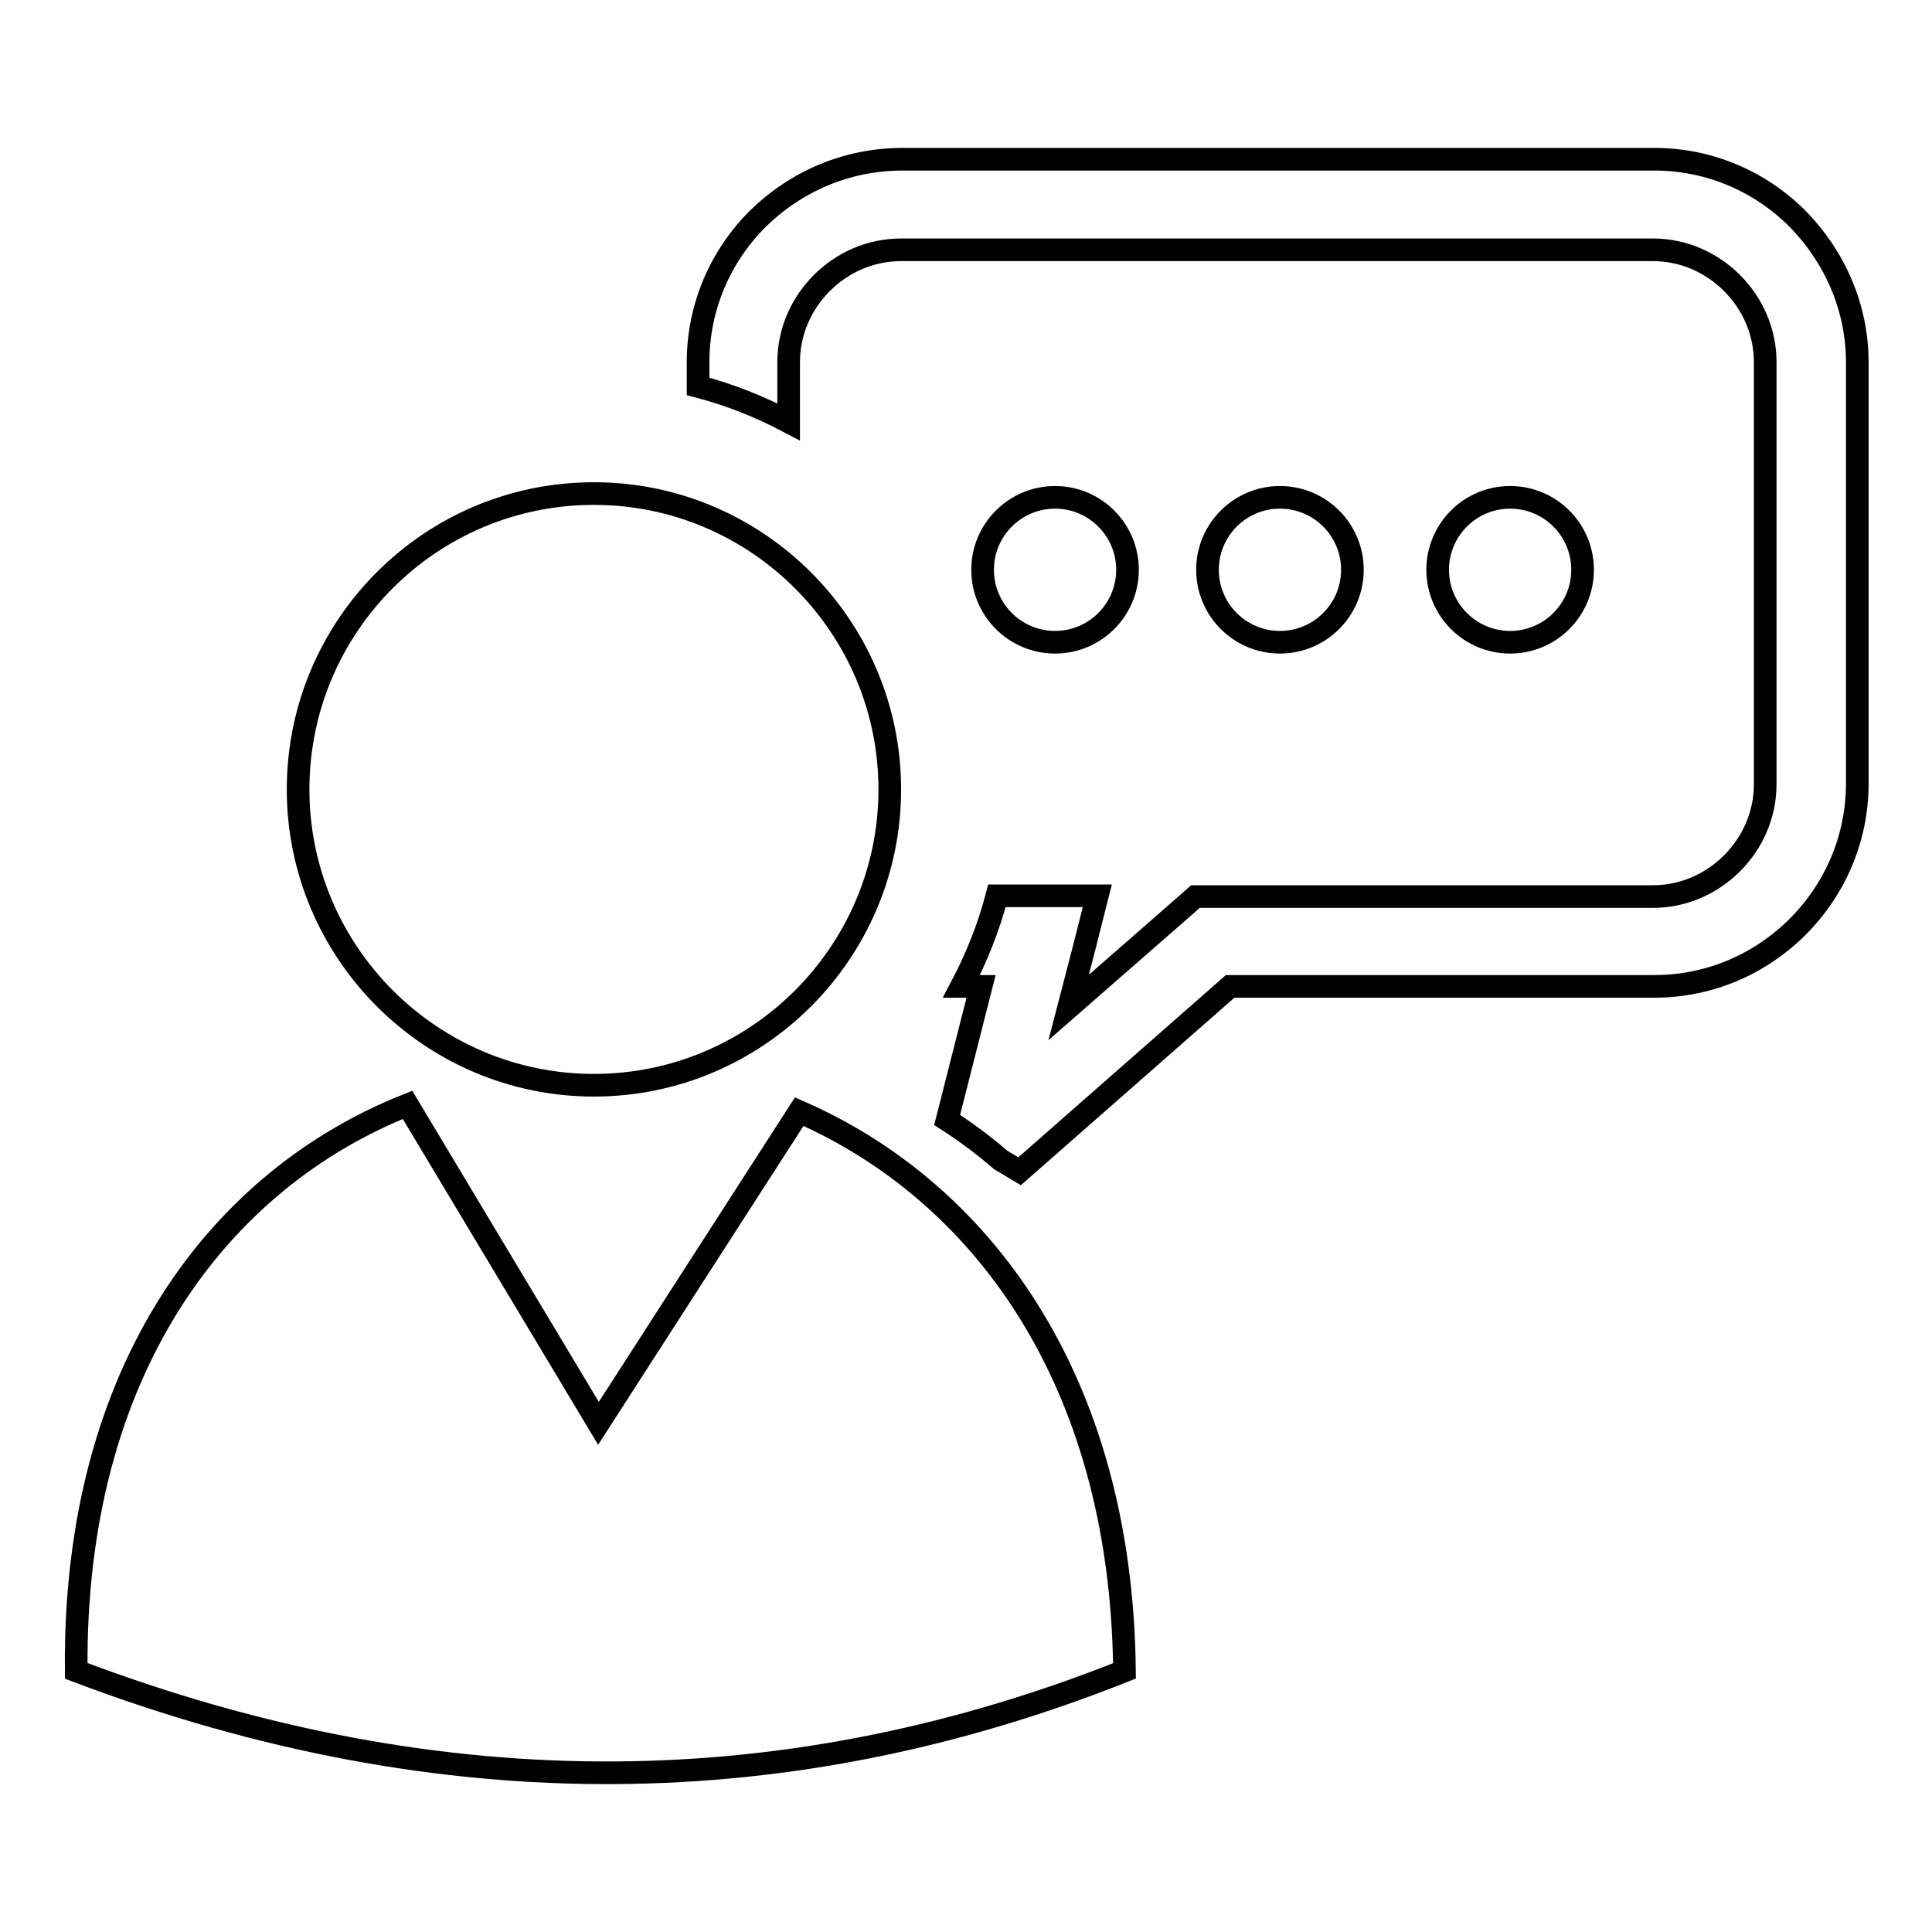
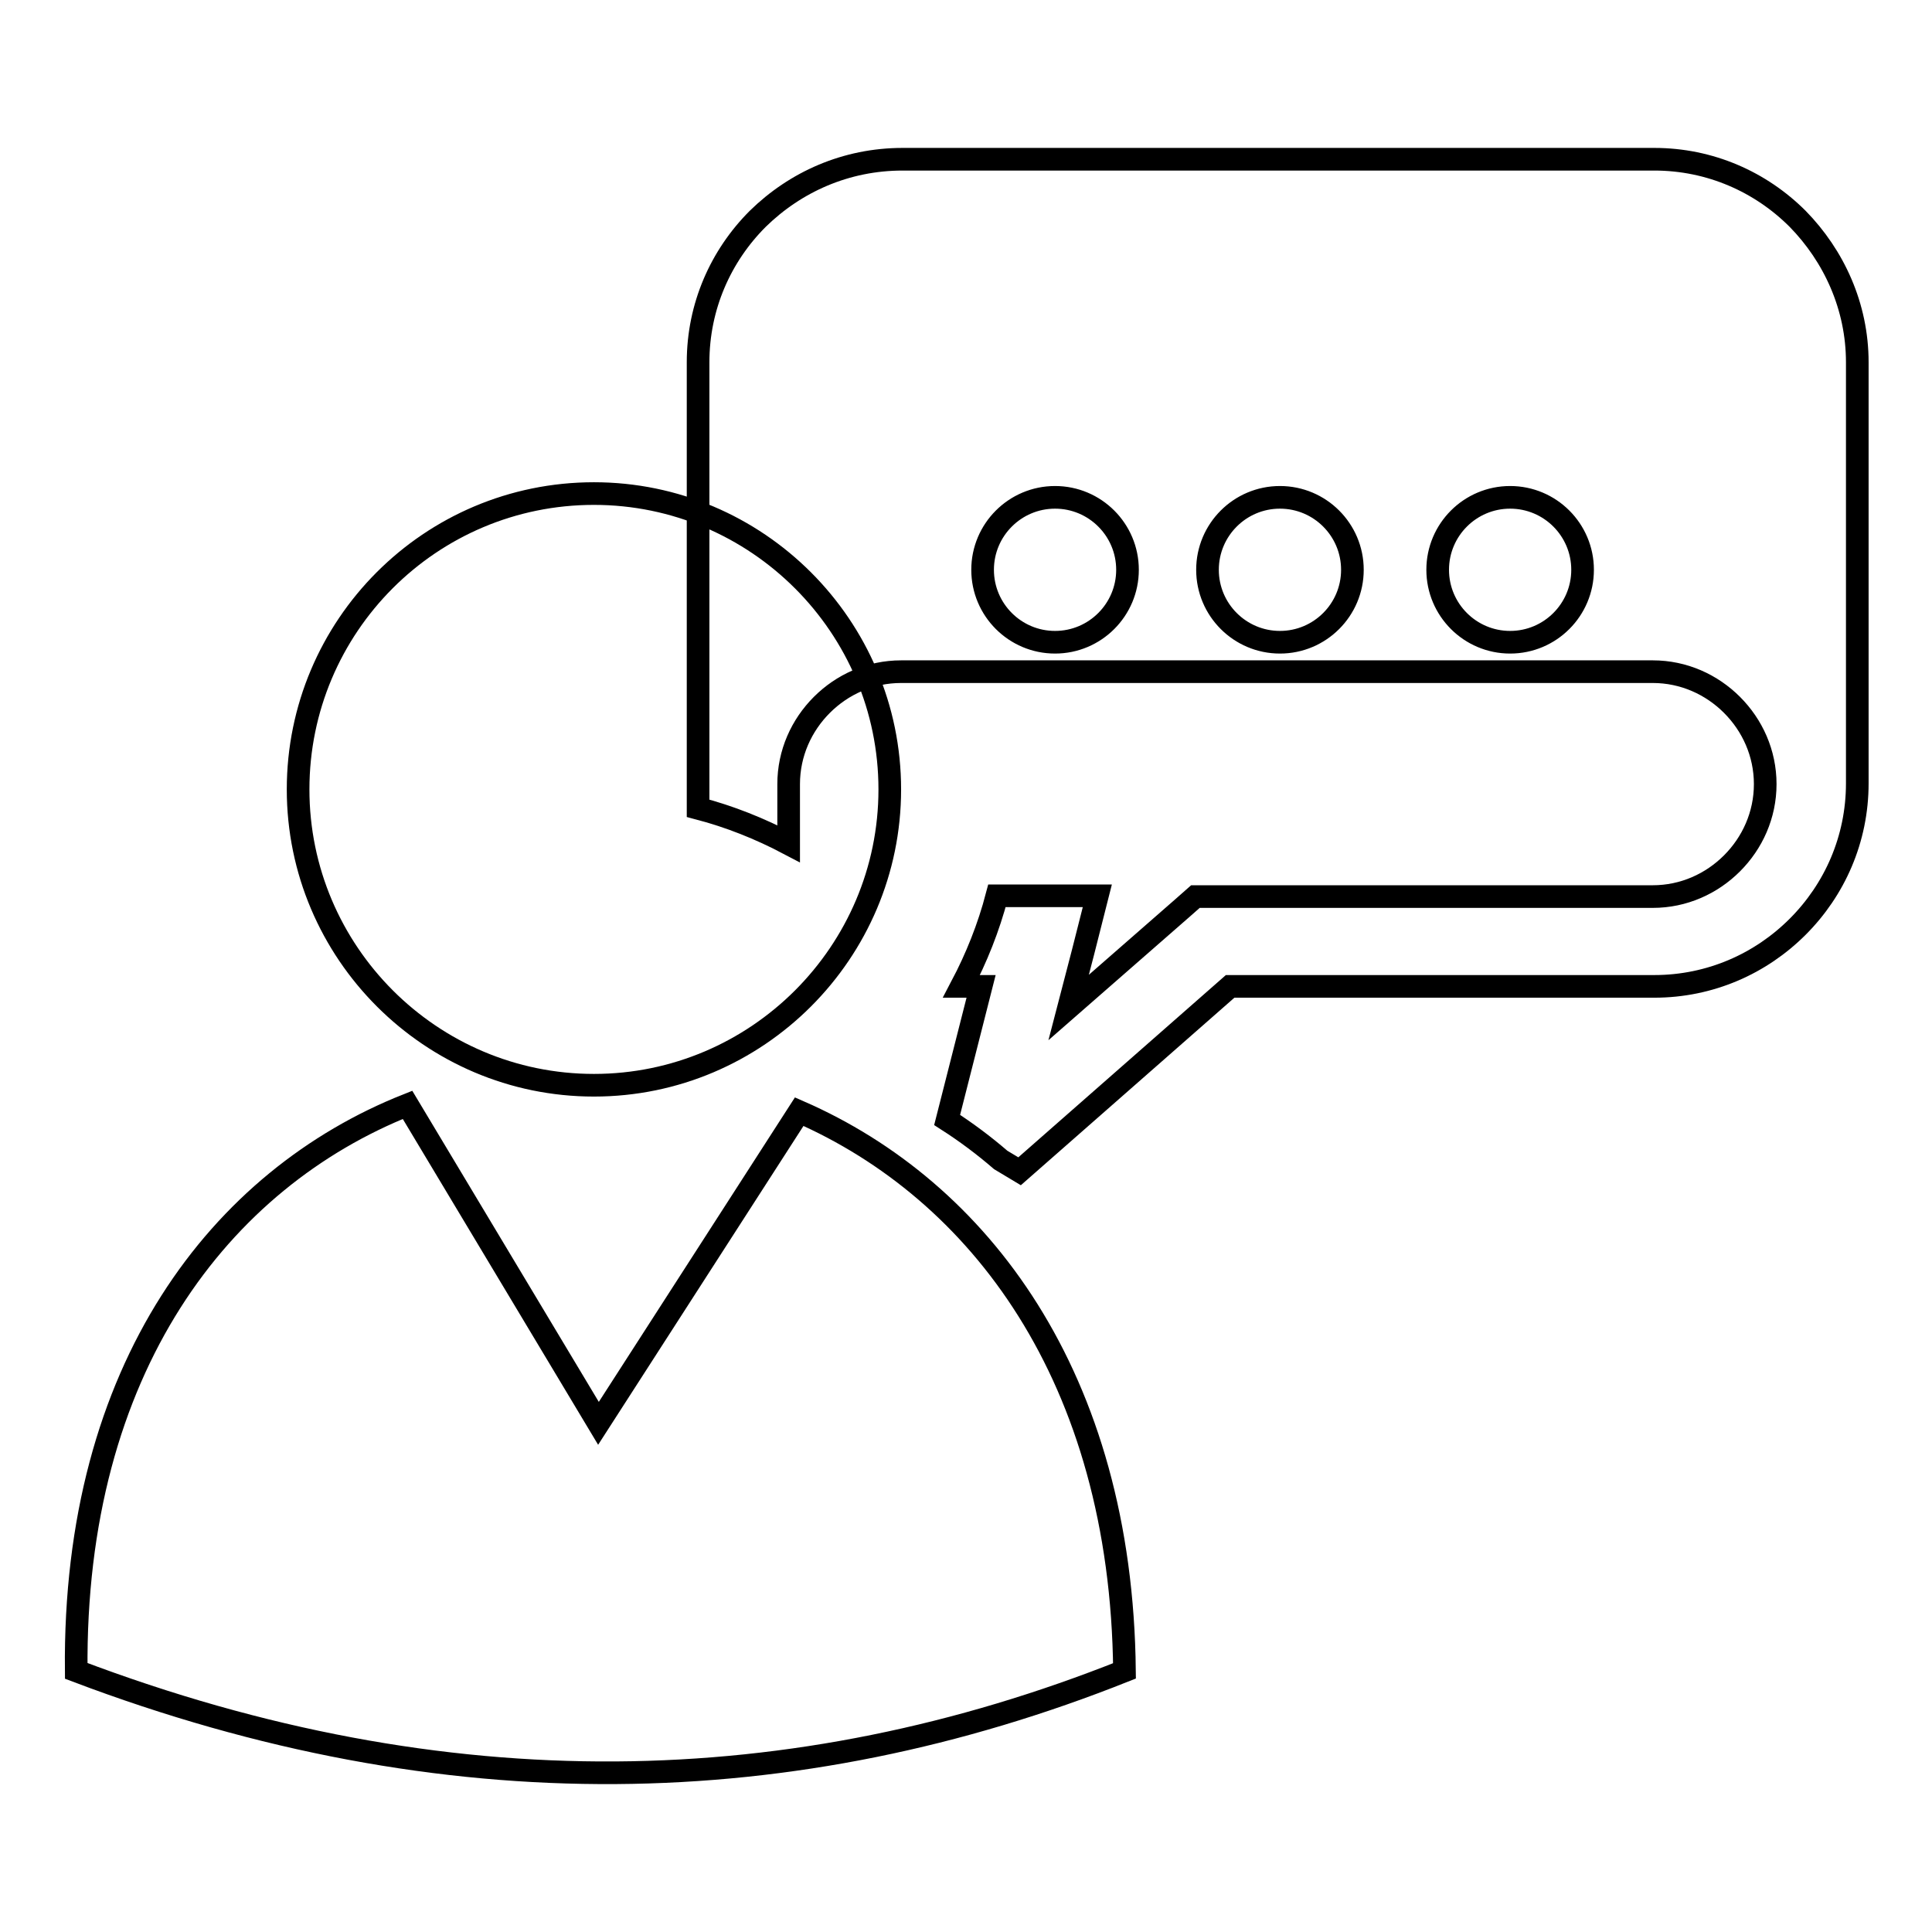
<svg xmlns="http://www.w3.org/2000/svg" version="1.1" x="0px" y="0px" viewBox="0 0 256 256" enable-background="new 0 0 256 256" xml:space="preserve">
  <g>
    <g>
-       <path stroke-width="3" fill-opacity="0" stroke="#000000" d="M119.6,21.1h99.6c7.4,0,14.1,3,19,7.9c4.8,4.9,7.9,11.6,7.9,19v55.8c0,7.4-3,14.1-7.9,19c-4.9,4.9-11.6,7.9-19,7.9H163l-27.9,24.5l-2.5-1.5c-2.2-1.9-4.6-3.7-7.1-5.3l4.5-17.7h-2.6c2-3.8,3.6-7.8,4.7-12h5.6h7.7l-1.9,7.5l-1.9,7.3l15.1-13.2l1.7-1.5h2.2h58.4c4.1,0,7.8-1.7,10.5-4.4c2.7-2.7,4.4-6.4,4.4-10.5V48c0-4.1-1.7-7.8-4.4-10.5c-2.7-2.7-6.4-4.4-10.5-4.4h-99.6c-4.1,0-7.8,1.7-10.5,4.4c-2.7,2.7-4.4,6.4-4.4,10.5v7.9c-3.8-2-7.8-3.6-12-4.7V48c0-7.4,3-14.1,7.9-19C105.4,24.1,112.1,21.1,119.6,21.1L119.6,21.1z M200.1,65.9c-5.3,0-9.6,4.3-9.6,9.6c0,5.3,4.3,9.6,9.6,9.6c5.3,0,9.6-4.3,9.6-9.6C209.7,70.2,205.4,65.9,200.1,65.9L200.1,65.9z M169.6,65.9c-5.3,0-9.6,4.3-9.6,9.6c0,5.3,4.3,9.6,9.6,9.6c5.3,0,9.6-4.3,9.6-9.6C179.2,70.2,174.9,65.9,169.6,65.9L169.6,65.9z M139.8,65.9c-5.3,0-9.6,4.3-9.6,9.6c0,5.3,4.3,9.6,9.6,9.6s9.6-4.3,9.6-9.6C149.4,70.2,145.1,65.9,139.8,65.9L139.8,65.9z M78.7,65.4C57,65.4,39.5,83,39.5,104.6s17.6,39.2,39.2,39.2s39.2-17.6,39.2-39.2S100.3,65.4,78.7,65.4L78.7,65.4z M149,221.4c-0.4-39-19.3-63.7-43.1-74.1l-26.6,41.3l-25.3-42.2c-24.7,9.8-44.3,34.8-43.9,75C59.2,240,105.3,238.8,149,221.4z" />
+       <path stroke-width="3" fill-opacity="0" stroke="#000000" d="M119.6,21.1h99.6c7.4,0,14.1,3,19,7.9c4.8,4.9,7.9,11.6,7.9,19v55.8c0,7.4-3,14.1-7.9,19c-4.9,4.9-11.6,7.9-19,7.9H163l-27.9,24.5l-2.5-1.5c-2.2-1.9-4.6-3.7-7.1-5.3l4.5-17.7h-2.6c2-3.8,3.6-7.8,4.7-12h5.6h7.7l-1.9,7.5l-1.9,7.3l15.1-13.2l1.7-1.5h2.2h58.4c4.1,0,7.8-1.7,10.5-4.4c2.7-2.7,4.4-6.4,4.4-10.5c0-4.1-1.7-7.8-4.4-10.5c-2.7-2.7-6.4-4.4-10.5-4.4h-99.6c-4.1,0-7.8,1.7-10.5,4.4c-2.7,2.7-4.4,6.4-4.4,10.5v7.9c-3.8-2-7.8-3.6-12-4.7V48c0-7.4,3-14.1,7.9-19C105.4,24.1,112.1,21.1,119.6,21.1L119.6,21.1z M200.1,65.9c-5.3,0-9.6,4.3-9.6,9.6c0,5.3,4.3,9.6,9.6,9.6c5.3,0,9.6-4.3,9.6-9.6C209.7,70.2,205.4,65.9,200.1,65.9L200.1,65.9z M169.6,65.9c-5.3,0-9.6,4.3-9.6,9.6c0,5.3,4.3,9.6,9.6,9.6c5.3,0,9.6-4.3,9.6-9.6C179.2,70.2,174.9,65.9,169.6,65.9L169.6,65.9z M139.8,65.9c-5.3,0-9.6,4.3-9.6,9.6c0,5.3,4.3,9.6,9.6,9.6s9.6-4.3,9.6-9.6C149.4,70.2,145.1,65.9,139.8,65.9L139.8,65.9z M78.7,65.4C57,65.4,39.5,83,39.5,104.6s17.6,39.2,39.2,39.2s39.2-17.6,39.2-39.2S100.3,65.4,78.7,65.4L78.7,65.4z M149,221.4c-0.4-39-19.3-63.7-43.1-74.1l-26.6,41.3l-25.3-42.2c-24.7,9.8-44.3,34.8-43.9,75C59.2,240,105.3,238.8,149,221.4z" />
    </g>
  </g>
</svg>